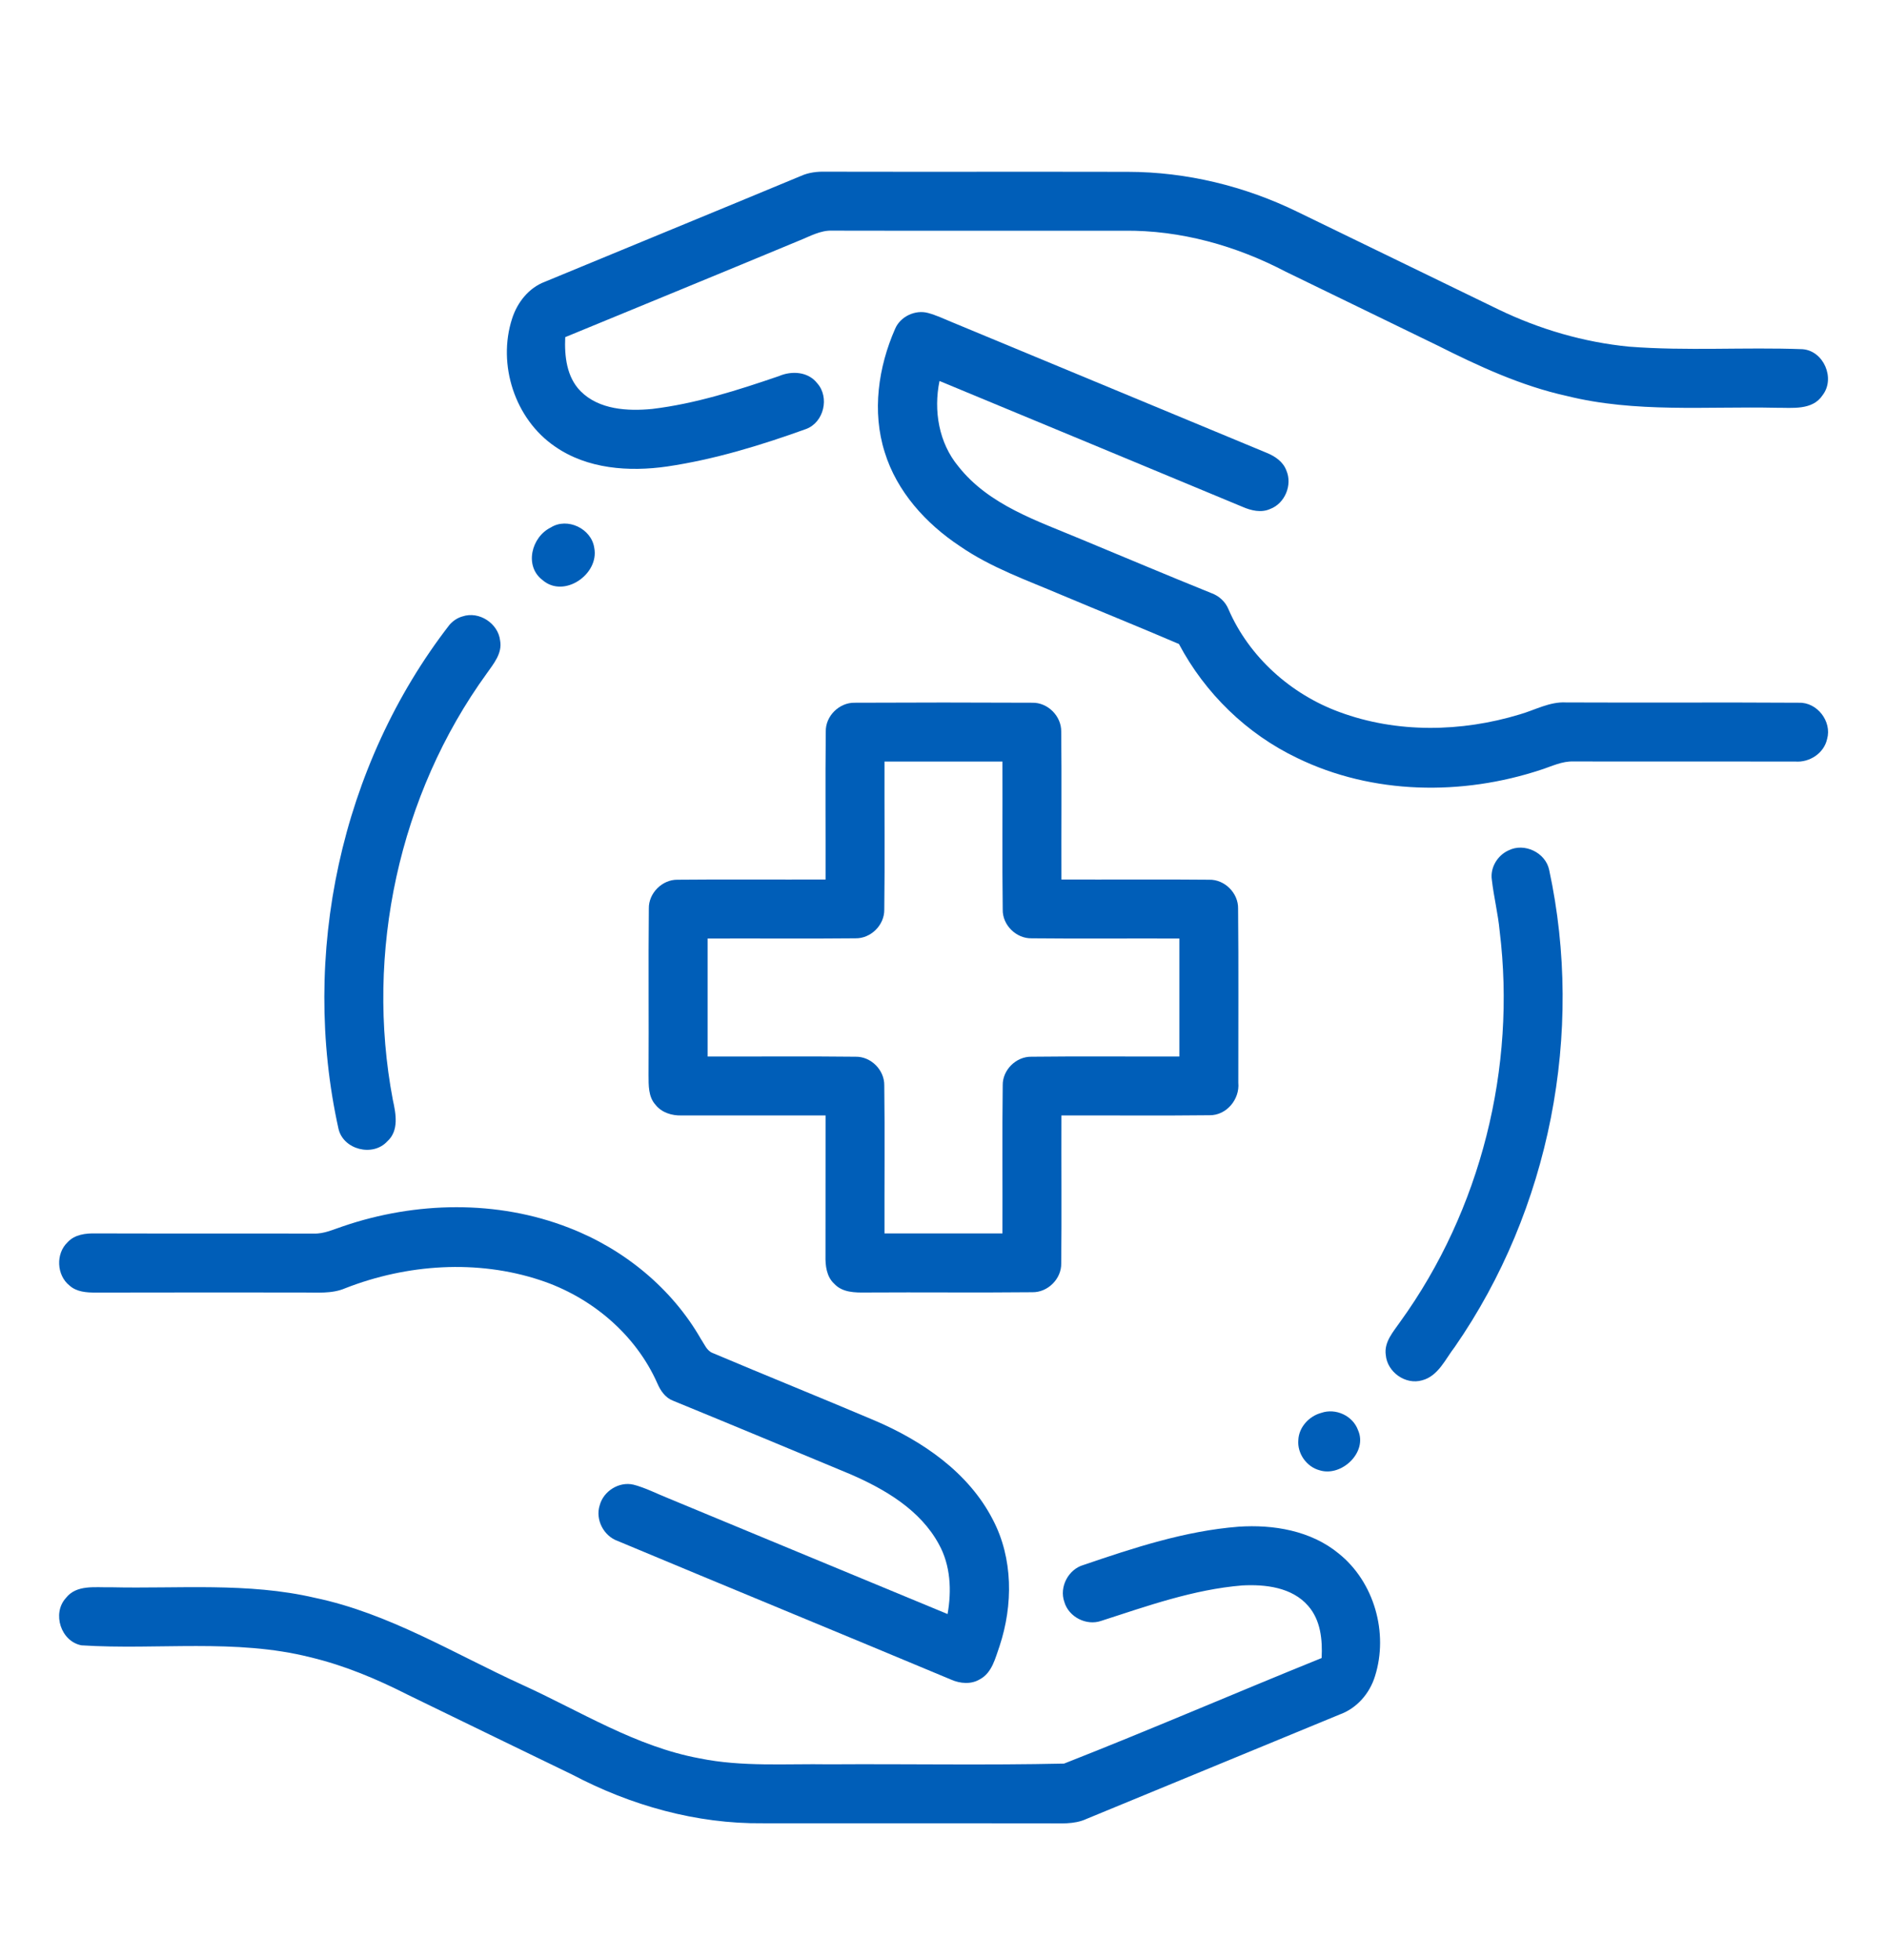
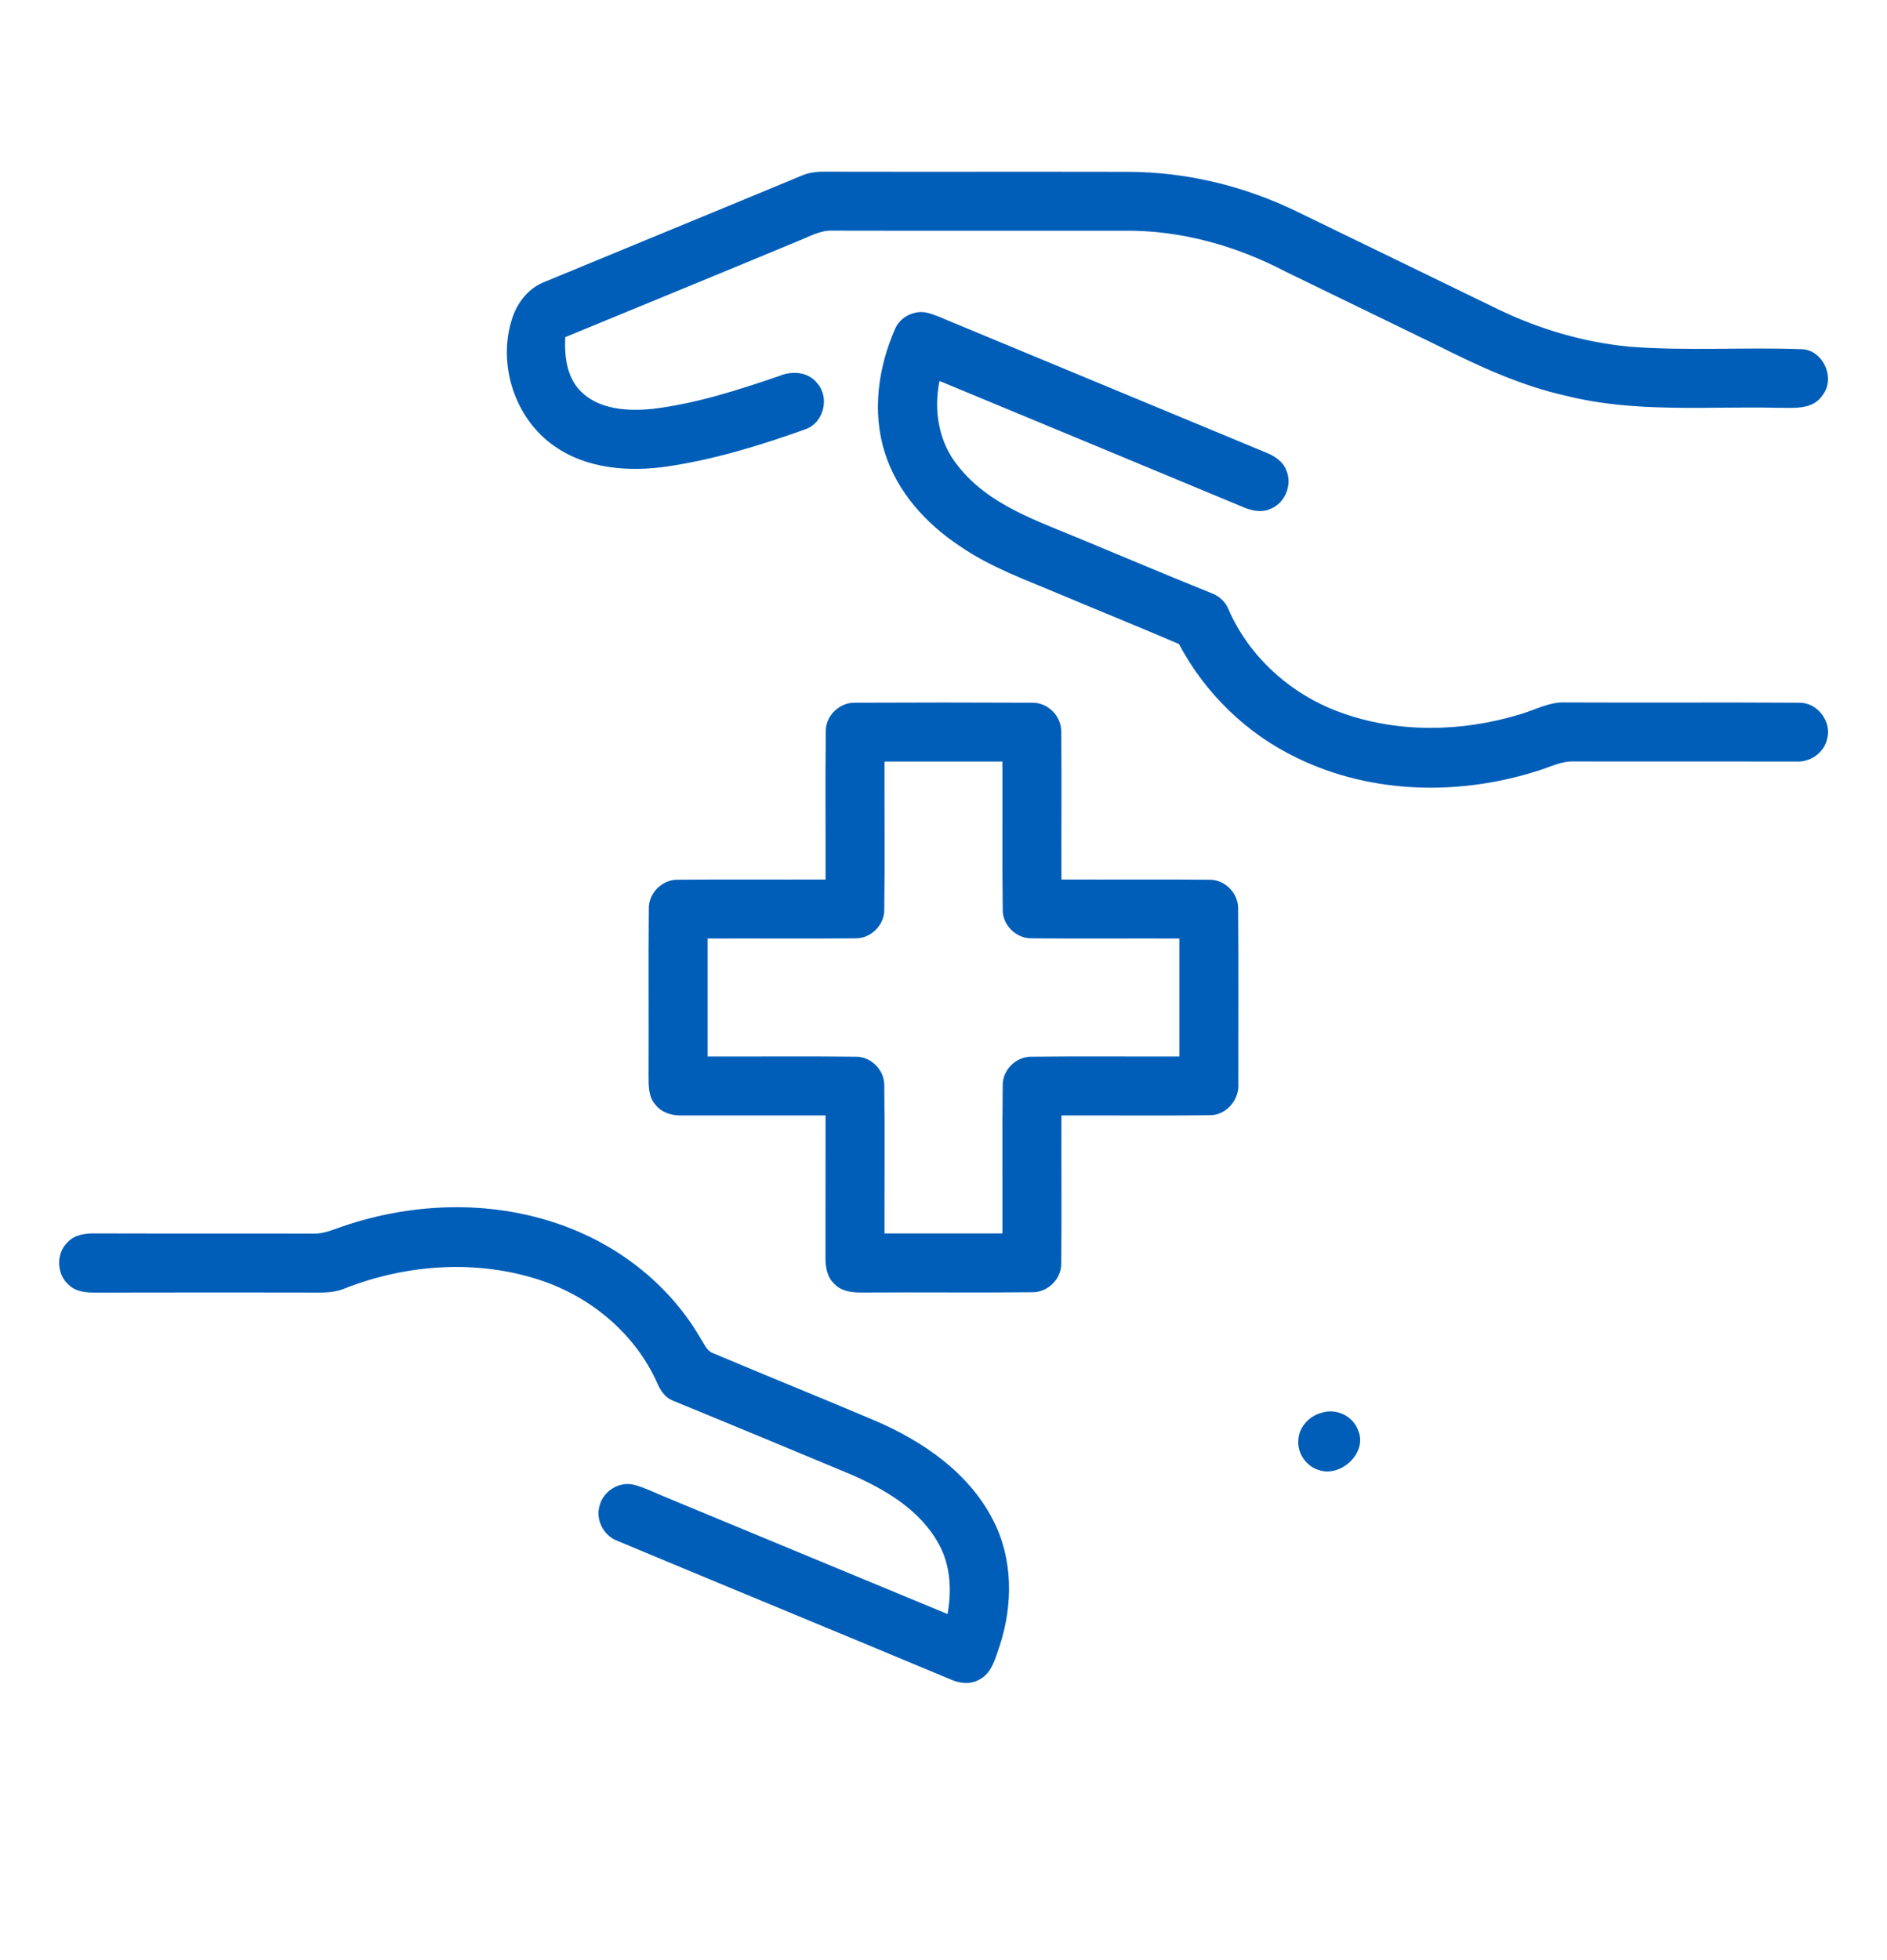
<svg xmlns="http://www.w3.org/2000/svg" fill="none" viewBox="0 0 26 27" height="27" width="26">
  <path fill="#005EB8" d="M11.037 2.423C11.142 2.376 11.258 2.362 11.373 2.365C12.762 2.368 14.152 2.364 15.541 2.367C16.349 2.368 17.153 2.564 17.879 2.919C18.802 3.367 19.725 3.816 20.649 4.264C21.213 4.536 21.822 4.714 22.445 4.775C23.24 4.837 24.04 4.78 24.835 4.81C25.128 4.831 25.291 5.213 25.113 5.443C24.973 5.656 24.693 5.615 24.475 5.617C23.512 5.596 22.532 5.689 21.587 5.454C20.96 5.316 20.374 5.044 19.803 4.757C19.109 4.419 18.413 4.082 17.718 3.744C17.033 3.385 16.267 3.169 15.489 3.178C14.15 3.177 12.811 3.18 11.472 3.177C11.305 3.169 11.157 3.257 11.007 3.316C9.935 3.762 8.861 4.202 7.788 4.644C7.776 4.905 7.807 5.193 7.999 5.388C8.253 5.644 8.648 5.666 8.987 5.633C9.586 5.561 10.164 5.375 10.732 5.181C10.908 5.105 11.134 5.118 11.259 5.278C11.434 5.472 11.352 5.82 11.105 5.91C10.483 6.134 9.846 6.329 9.191 6.426C8.667 6.501 8.092 6.461 7.646 6.15C7.094 5.773 6.851 5.021 7.056 4.389C7.127 4.167 7.284 3.966 7.506 3.882C8.682 3.395 9.861 2.912 11.037 2.423Z" />
  <path fill="#005EB8" d="M12.333 4.53C12.405 4.36 12.61 4.263 12.787 4.311C12.898 4.341 13.004 4.391 13.11 4.435C14.559 5.036 16.007 5.638 17.456 6.239C17.568 6.285 17.678 6.359 17.723 6.478C17.811 6.677 17.705 6.935 17.501 7.011C17.377 7.067 17.239 7.033 17.121 6.982C15.729 6.403 14.338 5.825 12.945 5.248C12.861 5.655 12.935 6.101 13.206 6.426C13.626 6.958 14.292 7.174 14.894 7.427C15.493 7.675 16.09 7.928 16.691 8.17C16.796 8.208 16.883 8.287 16.926 8.391C17.21 9.049 17.786 9.563 18.455 9.808C19.248 10.102 20.135 10.085 20.939 9.841C21.15 9.781 21.352 9.663 21.579 9.676C22.648 9.681 23.717 9.673 24.787 9.68C25.038 9.672 25.243 9.938 25.175 10.179C25.132 10.377 24.931 10.506 24.735 10.49C23.716 10.49 22.699 10.49 21.681 10.489C21.523 10.483 21.38 10.556 21.233 10.603C20.146 10.963 18.912 10.947 17.873 10.441C17.179 10.11 16.603 9.549 16.244 8.871C15.708 8.641 15.167 8.423 14.63 8.197C14.152 7.993 13.655 7.82 13.224 7.522C12.758 7.213 12.357 6.772 12.19 6.229C12.013 5.671 12.101 5.058 12.333 4.53Z" />
-   <path fill="#005EB8" d="M7.589 7.266C7.817 7.122 8.15 7.282 8.188 7.547C8.259 7.909 7.771 8.248 7.475 7.99C7.22 7.797 7.323 7.396 7.589 7.266Z" />
-   <path fill="#005EB8" d="M6.373 8.491C6.601 8.414 6.865 8.587 6.891 8.825C6.923 8.999 6.801 9.143 6.708 9.275C5.495 10.947 5.028 13.125 5.413 15.152C5.455 15.341 5.5 15.576 5.335 15.723C5.136 15.939 4.73 15.836 4.664 15.549C4.135 13.159 4.692 10.544 6.194 8.606C6.242 8.552 6.303 8.51 6.373 8.491Z" />
  <path fill="#005EB8" d="M11.378 10.077C11.373 9.864 11.563 9.676 11.776 9.68C12.591 9.676 13.408 9.676 14.223 9.68C14.436 9.675 14.625 9.864 14.622 10.077C14.63 10.756 14.622 11.436 14.625 12.115C15.303 12.118 15.981 12.111 16.66 12.118C16.873 12.112 17.064 12.302 17.059 12.516C17.067 13.315 17.061 14.114 17.062 14.914C17.084 15.142 16.899 15.366 16.665 15.362C15.985 15.37 15.305 15.363 14.625 15.365C14.622 16.044 14.63 16.723 14.622 17.402C14.627 17.615 14.437 17.804 14.224 17.8C13.46 17.808 12.696 17.799 11.932 17.804C11.78 17.806 11.607 17.805 11.495 17.684C11.388 17.586 11.371 17.434 11.374 17.297C11.375 16.653 11.375 16.009 11.375 15.365C10.714 15.364 10.052 15.366 9.391 15.365C9.257 15.369 9.116 15.326 9.031 15.217C8.931 15.106 8.937 14.947 8.936 14.808C8.941 14.043 8.932 13.278 8.94 12.514C8.936 12.303 9.124 12.115 9.335 12.118C10.014 12.111 10.695 12.118 11.375 12.115C11.377 11.436 11.37 10.756 11.378 10.077ZM12.187 10.49C12.185 11.17 12.193 11.85 12.184 12.53C12.187 12.742 11.999 12.929 11.787 12.925C11.108 12.932 10.429 12.925 9.75 12.928C9.75 13.47 9.75 14.011 9.75 14.553C10.43 14.555 11.109 14.548 11.789 14.556C12.001 14.552 12.188 14.74 12.184 14.952C12.193 15.631 12.185 16.311 12.187 16.99C12.729 16.99 13.271 16.99 13.812 16.99C13.815 16.31 13.807 15.63 13.816 14.95C13.812 14.739 14 14.552 14.212 14.556C14.89 14.548 15.57 14.555 16.25 14.553C16.25 14.011 16.25 13.47 16.25 12.928C15.572 12.925 14.894 12.932 14.215 12.925C14.002 12.93 13.811 12.742 13.816 12.529C13.807 11.85 13.815 11.17 13.812 10.49C13.271 10.49 12.729 10.49 12.187 10.49Z" />
-   <path fill="#005EB8" d="M20.785 11.714C21.002 11.604 21.295 11.743 21.345 11.982C21.83 14.227 21.355 16.663 20.045 18.553C19.915 18.72 19.818 18.954 19.596 19.013C19.367 19.081 19.113 18.9 19.094 18.664C19.068 18.485 19.199 18.343 19.293 18.207C20.404 16.669 20.894 14.706 20.663 12.825C20.641 12.587 20.582 12.354 20.555 12.117C20.531 11.95 20.634 11.782 20.785 11.714Z" />
  <path fill="#005EB8" d="M4.728 16.891C5.728 16.55 6.851 16.526 7.841 16.913C8.595 17.204 9.258 17.745 9.66 18.449C9.707 18.517 9.738 18.607 9.821 18.638C10.562 18.951 11.308 19.252 12.049 19.566C12.708 19.847 13.345 20.281 13.68 20.933C13.96 21.467 13.959 22.109 13.773 22.673C13.714 22.838 13.671 23.039 13.504 23.13C13.382 23.205 13.23 23.192 13.104 23.136C11.574 22.496 10.04 21.866 8.51 21.226C8.317 21.157 8.2 20.931 8.263 20.735C8.315 20.539 8.53 20.404 8.729 20.451C8.894 20.494 9.047 20.574 9.205 20.637C10.49 21.168 11.772 21.703 13.056 22.233C13.114 21.909 13.098 21.561 12.935 21.269C12.679 20.798 12.194 20.514 11.717 20.307C10.903 19.968 10.09 19.629 9.275 19.295C9.168 19.255 9.101 19.157 9.058 19.057C8.758 18.378 8.144 17.864 7.444 17.634C6.574 17.346 5.608 17.413 4.76 17.744C4.572 17.826 4.362 17.802 4.163 17.804C3.214 17.803 2.265 17.803 1.315 17.805C1.192 17.805 1.056 17.796 0.959 17.709C0.779 17.567 0.765 17.268 0.932 17.111C1.03 17.004 1.181 16.987 1.318 16.99C2.319 16.993 3.321 16.99 4.322 16.992C4.465 16.998 4.596 16.934 4.728 16.891Z" />
-   <path fill="#005EB8" d="M18.205 19.462C18.405 19.393 18.64 19.501 18.712 19.701C18.847 20.005 18.484 20.347 18.183 20.253C18.003 20.206 17.873 20.022 17.889 19.837C17.896 19.659 18.037 19.507 18.205 19.462Z" />
-   <path fill="#005EB8" d="M14.929 21.557C15.623 21.32 16.329 21.088 17.063 21.03C17.545 20.997 18.063 21.084 18.445 21.399C18.935 21.791 19.134 22.494 18.945 23.09C18.872 23.327 18.695 23.532 18.458 23.617C17.294 24.096 16.131 24.577 14.968 25.056C14.797 25.135 14.605 25.114 14.423 25.116C13.118 25.114 11.815 25.116 10.511 25.115C9.595 25.125 8.692 24.87 7.885 24.445C7.131 24.081 6.379 23.714 5.625 23.348C5.194 23.129 4.746 22.94 4.274 22.828C3.243 22.568 2.171 22.731 1.123 22.664C0.839 22.611 0.714 22.224 0.908 22.012C1.055 21.823 1.315 21.87 1.525 21.864C2.462 21.886 3.415 21.794 4.337 22.009C5.358 22.222 6.254 22.778 7.192 23.206C7.996 23.571 8.76 24.059 9.64 24.221C10.228 24.341 10.831 24.293 11.426 24.303C12.505 24.296 13.584 24.317 14.661 24.293C15.851 23.826 17.025 23.318 18.21 22.839C18.223 22.588 18.197 22.316 18.024 22.12C17.802 21.864 17.435 21.822 17.116 21.839C16.446 21.894 15.808 22.122 15.173 22.327C14.969 22.398 14.725 22.274 14.665 22.066C14.592 21.86 14.721 21.616 14.929 21.557Z" />
+   <path fill="#005EB8" d="M18.205 19.462C18.405 19.393 18.64 19.501 18.712 19.701C18.847 20.005 18.484 20.347 18.183 20.253C18.003 20.206 17.873 20.022 17.889 19.837C17.896 19.659 18.037 19.507 18.205 19.462" />
</svg>